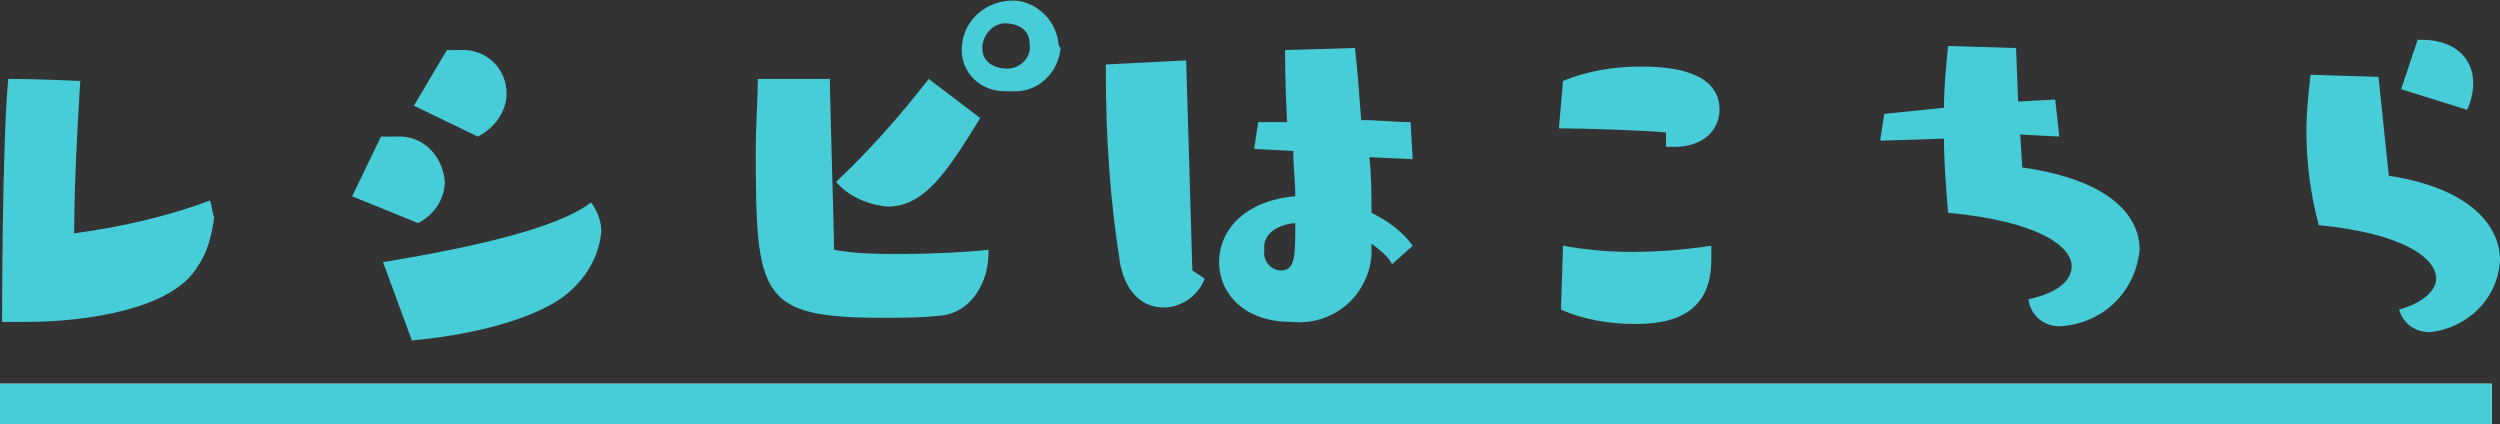
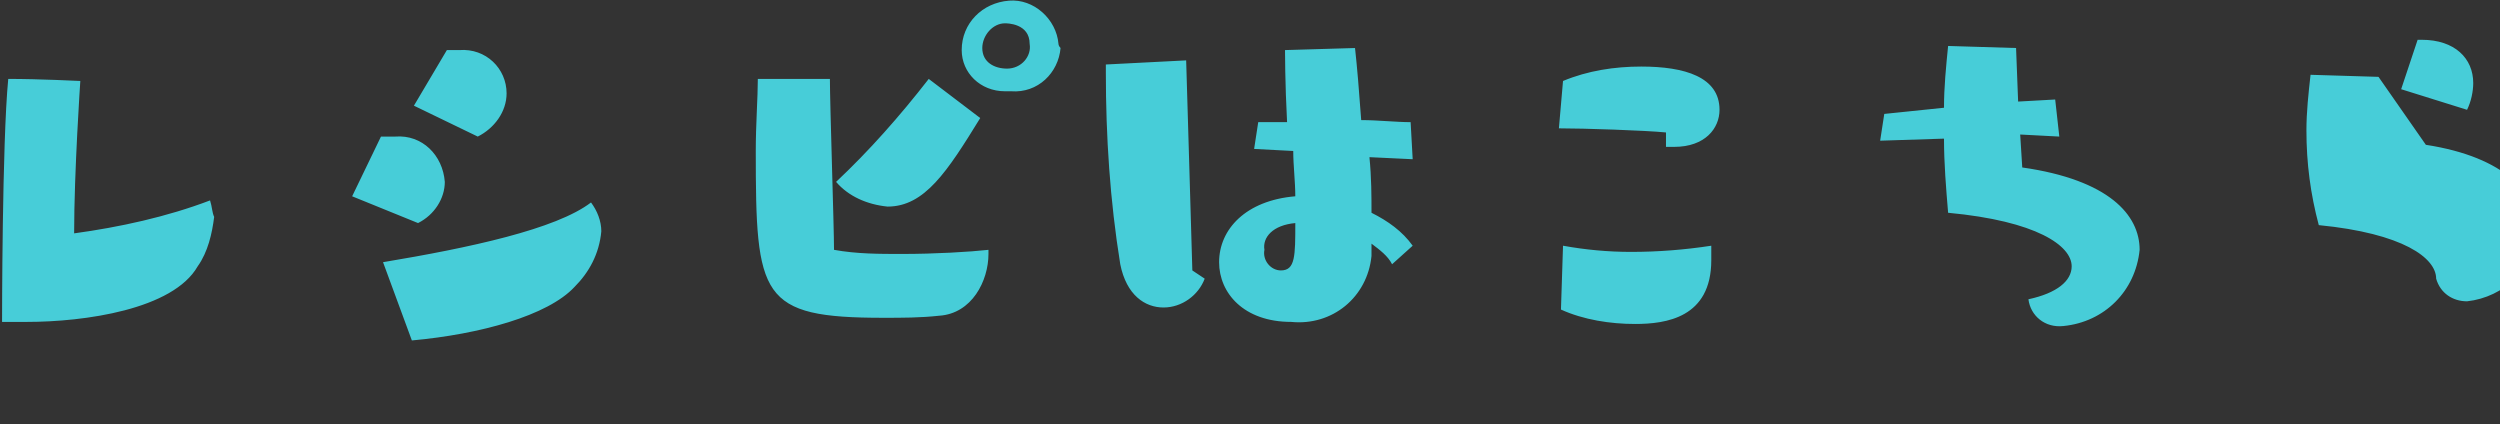
<svg xmlns="http://www.w3.org/2000/svg" version="1.1" id="レイヤー_1" x="0px" y="0px" viewBox="0 0 121.4 20.6" style="enable-background:new 0 0 121.4 20.6;" xml:space="preserve">
  <rect x="0" y="0" width="121.4" height="20.6" fill="#333333" stroke="none" />
  <style type="text/css">
	.st0{fill:#47CDD8;}
	.st1{fill:#FFFFFF;}
	.st2{fill:none;stroke:#47CDD8;}
</style>
  <g id="グループ_346" transform="translate(-1101 4747.632)">
-     <path id="パス_968" class="st0" d="M1111.2-4737.9c-2.1,0.8-4.4,1.3-6.6,1.6c0-3,0.3-7.4,0.3-7.4s-2-0.1-3.5-0.1   c-0.3,3.1-0.3,11.8-0.3,11.8c0.4,0,0.8,0,1.2,0c2.8,0,7.1-0.6,8.3-2.7c0.5-0.7,0.7-1.6,0.8-2.4   C1111.3-4737.3,1111.3-4737.6,1111.2-4737.9z M1121-4731.1c3.3-0.3,6.6-1.2,7.9-2.6c0.7-0.7,1.2-1.6,1.3-2.7c0-0.5-0.2-1-0.5-1.4   c-1.7,1.3-5.9,2.2-10.1,2.9L1121-4731.1z M1121.3-4736.8c0.8-0.4,1.3-1.2,1.3-2c-0.1-1.3-1.1-2.3-2.4-2.2c0,0-0.1,0-0.1,0   c-0.2,0-0.4,0-0.6,0l-1.4,2.9L1121.3-4736.8z M1124.2-4741c0.8-0.4,1.4-1.2,1.4-2.1c0-1.2-1-2.2-2.3-2.1c-0.1,0-0.1,0-0.2,0   c-0.1,0-0.3,0-0.4,0l-1.6,2.7L1124.2-4741z M1149-4735.5c-0.9,0.1-2.6,0.2-4.2,0.2c-1.1,0-2.2,0-3.3-0.2c0-1.1-0.2-7.1-0.2-8.3   l-3.5,0c0,0.9-0.1,2.2-0.1,3.5c0,7.1,0.2,8.1,6.2,8.1c0.9,0,1.8,0,2.7-0.1c1.6-0.1,2.4-1.7,2.4-3V-4735.5z M1146.1-4743.8   c-1.4,1.8-2.9,3.5-4.5,5c0.6,0.7,1.5,1.1,2.5,1.2c1.8,0,2.9-1.7,4.5-4.3L1146.1-4743.8z M1152.4-4745.5c-0.1-1.2-1.2-2.2-2.4-2.1   c-1.3,0.1-2.3,1.1-2.3,2.4c0,1.1,0.9,2,2.1,2c0.1,0,0.2,0,0.3,0c1.3,0.1,2.3-0.9,2.4-2.1   C1152.4-4745.4,1152.4-4745.5,1152.4-4745.5L1152.4-4745.5z M1149.9-4744.3c-0.6,0-1.2-0.3-1.2-1c0-0.6,0.5-1.2,1.1-1.2   c0.1,0,1.2,0,1.2,1C1151.1-4744.9,1150.6-4744.3,1149.9-4744.3C1150-4744.3,1149.9-4744.3,1149.9-4744.3L1149.9-4744.3z    M1169.6-4735.7c-0.5-0.7-1.2-1.2-2-1.6c0-0.8,0-1.7-0.1-2.7l2.1,0.1l-0.1-1.8c-0.7,0-1.6-0.1-2.4-0.1c-0.1-1.4-0.2-2.6-0.3-3.5   l-3.4,0.1c0,0,0,1.6,0.1,3.5l-1.4,0l-0.2,1.3l1.9,0.1c0,0.7,0.1,1.5,0.1,2.2c-2.4,0.2-3.7,1.6-3.7,3.2c0,1.5,1.2,2.9,3.5,2.9   c2,0.2,3.7-1.2,3.9-3.2c0-0.2,0-0.4,0-0.6c0.4,0.3,0.8,0.6,1,1L1169.6-4735.7z M1158.9-4734.5c-0.1-3.3-0.2-7-0.3-10.2l-3.9,0.2   v0.4c0,3.1,0.2,6.2,0.7,9.3c0.3,1.5,1.2,2.1,2.1,2.1c0.9,0,1.7-0.6,2-1.4L1158.9-4734.5z M1163.9-4736.8c0,1.6,0,2.3-0.7,2.3   c-0.5,0-0.9-0.5-0.8-1c0,0,0,0,0,0C1162.3-4736.1,1162.8-4736.7,1163.9-4736.8z M1181.9-4740.5c0.1,0,0.3,0,0.4,0   c1.5,0,2.2-0.9,2.2-1.8c0-1.6-1.7-2.1-3.8-2.1c-1.3,0-2.6,0.2-3.8,0.7l-0.2,2.3c1.2,0,4.2,0.1,5.2,0.2L1181.9-4740.5z    M1176.8-4732.6c1.1,0.5,2.4,0.7,3.6,0.7c1.5,0,3.7-0.3,3.7-3.1c0-0.2,0-0.5,0-0.7c-1.3,0.2-2.6,0.3-3.9,0.3   c-1.1,0-2.2-0.1-3.3-0.3L1176.8-4732.6z M1201-4741l-0.2-1.8l-1.8,0.1l-0.1-2.6l-3.3-0.1c-0.1,1-0.2,2-0.2,3l-2.9,0.3l-0.2,1.3   l3.1-0.1c0,1.2,0.1,2.4,0.2,3.6c4.3,0.4,6,1.6,6,2.6c0,0.7-0.7,1.3-2.1,1.6c0.1,0.8,0.8,1.4,1.7,1.3c2-0.2,3.5-1.7,3.7-3.7   c0-1.7-1.5-3.4-5.7-4l-0.1-1.6L1201-4741z M1216.5-4743.9l-3.3-0.1c-0.1,0.9-0.2,1.8-0.2,2.7c0,1.6,0.2,3.1,0.6,4.6   c4.1,0.4,5.7,1.6,5.7,2.6c0,0.6-0.7,1.2-1.8,1.5c0.2,0.7,0.8,1.1,1.5,1.1c1.8-0.2,3.3-1.6,3.4-3.5c0-1.7-1.5-3.5-5.4-4.1   L1216.5-4743.9z M1220.8-4742.3c0.2-0.4,0.3-0.9,0.3-1.3c0-1.2-0.9-2.1-2.5-2.1h-0.2l-0.8,2.4L1220.8-4742.3z" />
+     <path id="パス_968" class="st0" d="M1111.2-4737.9c-2.1,0.8-4.4,1.3-6.6,1.6c0-3,0.3-7.4,0.3-7.4s-2-0.1-3.5-0.1   c-0.3,3.1-0.3,11.8-0.3,11.8c0.4,0,0.8,0,1.2,0c2.8,0,7.1-0.6,8.3-2.7c0.5-0.7,0.7-1.6,0.8-2.4   C1111.3-4737.3,1111.3-4737.6,1111.2-4737.9z M1121-4731.1c3.3-0.3,6.6-1.2,7.9-2.6c0.7-0.7,1.2-1.6,1.3-2.7c0-0.5-0.2-1-0.5-1.4   c-1.7,1.3-5.9,2.2-10.1,2.9L1121-4731.1z M1121.3-4736.8c0.8-0.4,1.3-1.2,1.3-2c-0.1-1.3-1.1-2.3-2.4-2.2c0,0-0.1,0-0.1,0   c-0.2,0-0.4,0-0.6,0l-1.4,2.9L1121.3-4736.8z M1124.2-4741c0.8-0.4,1.4-1.2,1.4-2.1c0-1.2-1-2.2-2.3-2.1c-0.1,0-0.1,0-0.2,0   c-0.1,0-0.3,0-0.4,0l-1.6,2.7L1124.2-4741z M1149-4735.5c-0.9,0.1-2.6,0.2-4.2,0.2c-1.1,0-2.2,0-3.3-0.2c0-1.1-0.2-7.1-0.2-8.3   l-3.5,0c0,0.9-0.1,2.2-0.1,3.5c0,7.1,0.2,8.1,6.2,8.1c0.9,0,1.8,0,2.7-0.1c1.6-0.1,2.4-1.7,2.4-3V-4735.5z M1146.1-4743.8   c-1.4,1.8-2.9,3.5-4.5,5c0.6,0.7,1.5,1.1,2.5,1.2c1.8,0,2.9-1.7,4.5-4.3L1146.1-4743.8z M1152.4-4745.5c-0.1-1.2-1.2-2.2-2.4-2.1   c-1.3,0.1-2.3,1.1-2.3,2.4c0,1.1,0.9,2,2.1,2c0.1,0,0.2,0,0.3,0c1.3,0.1,2.3-0.9,2.4-2.1   C1152.4-4745.4,1152.4-4745.5,1152.4-4745.5L1152.4-4745.5z M1149.9-4744.3c-0.6,0-1.2-0.3-1.2-1c0-0.6,0.5-1.2,1.1-1.2   c0.1,0,1.2,0,1.2,1C1151.1-4744.9,1150.6-4744.3,1149.9-4744.3C1150-4744.3,1149.9-4744.3,1149.9-4744.3L1149.9-4744.3z    M1169.6-4735.7c-0.5-0.7-1.2-1.2-2-1.6c0-0.8,0-1.7-0.1-2.7l2.1,0.1l-0.1-1.8c-0.7,0-1.6-0.1-2.4-0.1c-0.1-1.4-0.2-2.6-0.3-3.5   l-3.4,0.1c0,0,0,1.6,0.1,3.5l-1.4,0l-0.2,1.3l1.9,0.1c0,0.7,0.1,1.5,0.1,2.2c-2.4,0.2-3.7,1.6-3.7,3.2c0,1.5,1.2,2.9,3.5,2.9   c2,0.2,3.7-1.2,3.9-3.2c0-0.2,0-0.4,0-0.6c0.4,0.3,0.8,0.6,1,1L1169.6-4735.7z M1158.9-4734.5c-0.1-3.3-0.2-7-0.3-10.2l-3.9,0.2   v0.4c0,3.1,0.2,6.2,0.7,9.3c0.3,1.5,1.2,2.1,2.1,2.1c0.9,0,1.7-0.6,2-1.4L1158.9-4734.5z M1163.9-4736.8c0,1.6,0,2.3-0.7,2.3   c-0.5,0-0.9-0.5-0.8-1c0,0,0,0,0,0C1162.3-4736.1,1162.8-4736.7,1163.9-4736.8z M1181.9-4740.5c0.1,0,0.3,0,0.4,0   c1.5,0,2.2-0.9,2.2-1.8c0-1.6-1.7-2.1-3.8-2.1c-1.3,0-2.6,0.2-3.8,0.7l-0.2,2.3c1.2,0,4.2,0.1,5.2,0.2L1181.9-4740.5z    M1176.8-4732.6c1.1,0.5,2.4,0.7,3.6,0.7c1.5,0,3.7-0.3,3.7-3.1c0-0.2,0-0.5,0-0.7c-1.3,0.2-2.6,0.3-3.9,0.3   c-1.1,0-2.2-0.1-3.3-0.3L1176.8-4732.6z M1201-4741l-0.2-1.8l-1.8,0.1l-0.1-2.6l-3.3-0.1c-0.1,1-0.2,2-0.2,3l-2.9,0.3l-0.2,1.3   l3.1-0.1c0,1.2,0.1,2.4,0.2,3.6c4.3,0.4,6,1.6,6,2.6c0,0.7-0.7,1.3-2.1,1.6c0.1,0.8,0.8,1.4,1.7,1.3c2-0.2,3.5-1.7,3.7-3.7   c0-1.7-1.5-3.4-5.7-4l-0.1-1.6L1201-4741z M1216.5-4743.9l-3.3-0.1c-0.1,0.9-0.2,1.8-0.2,2.7c0,1.6,0.2,3.1,0.6,4.6   c4.1,0.4,5.7,1.6,5.7,2.6c0.2,0.7,0.8,1.1,1.5,1.1c1.8-0.2,3.3-1.6,3.4-3.5c0-1.7-1.5-3.5-5.4-4.1   L1216.5-4743.9z M1220.8-4742.3c0.2-0.4,0.3-0.9,0.3-1.3c0-1.2-0.9-2.1-2.5-2.1h-0.2l-0.8,2.4L1220.8-4742.3z" />
    <g id="長方形_176" transform="translate(1101 -4729)">
-       <rect x="0" y="0" class="st1" width="121" height="2" />
-       <rect x="0.5" y="0.5" class="st2" width="120" height="1" />
-     </g>
+       </g>
  </g>
</svg>